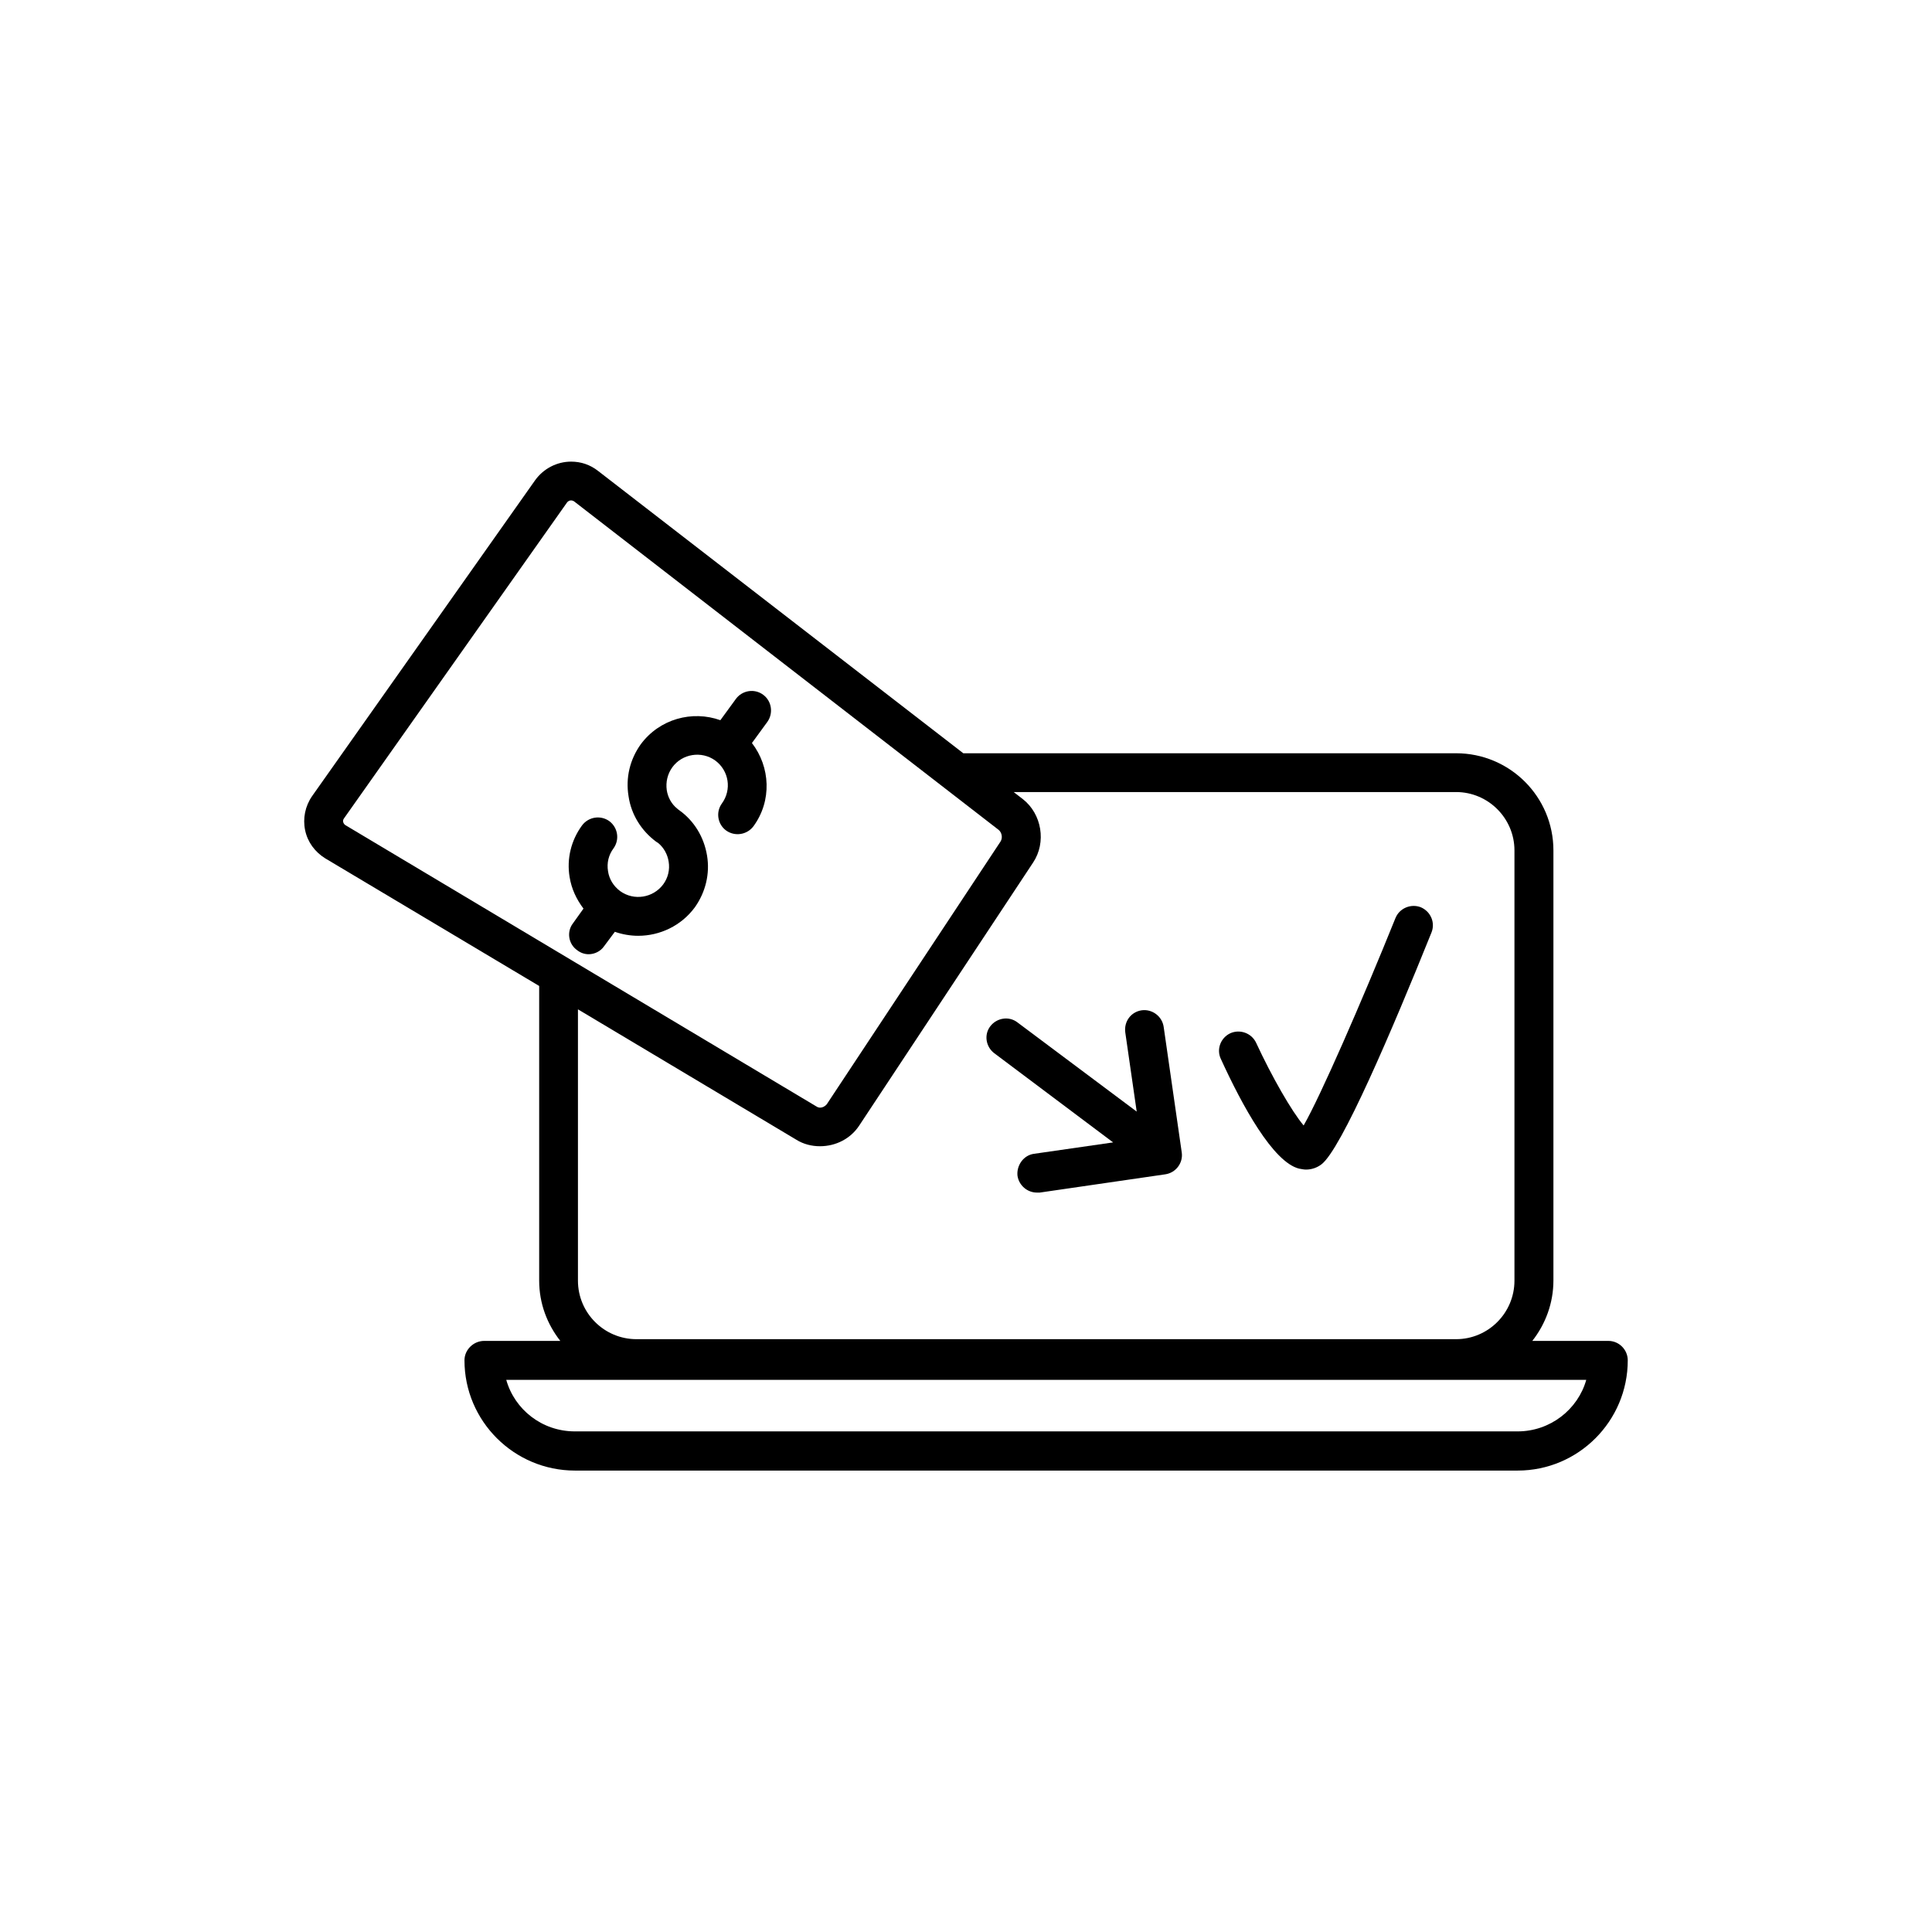
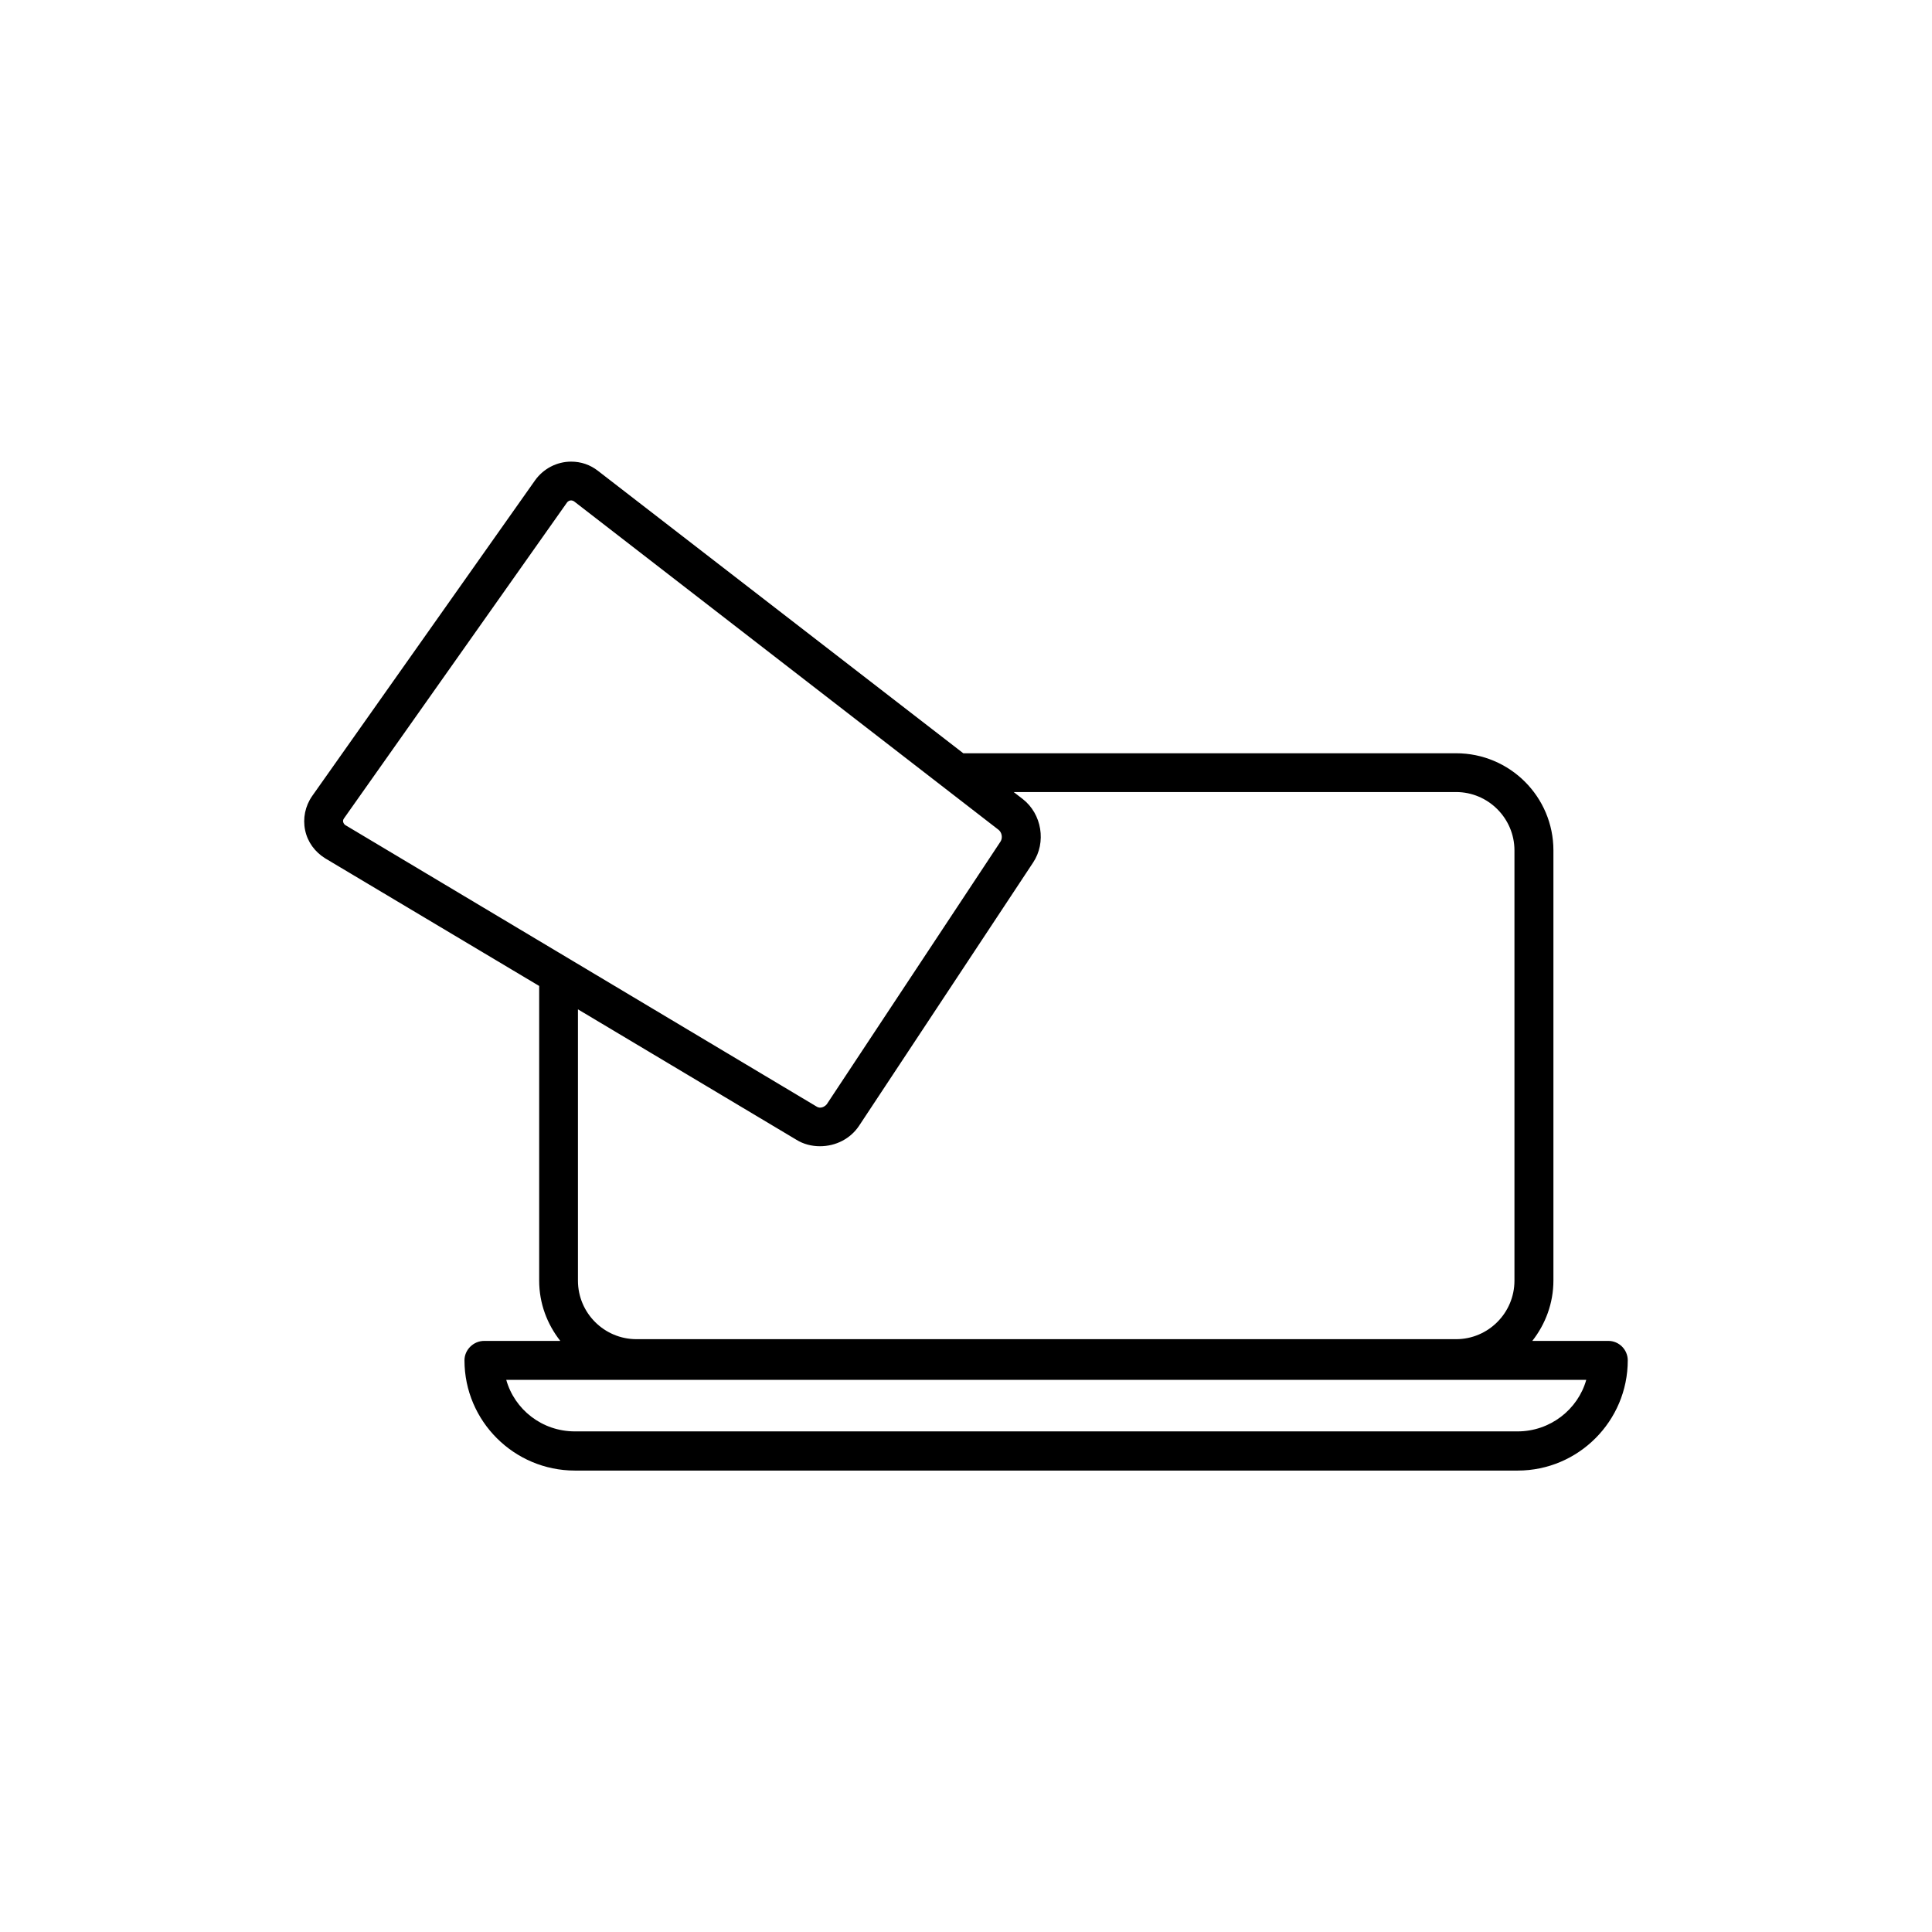
<svg xmlns="http://www.w3.org/2000/svg" fill="#000000" width="800px" height="800px" version="1.1" viewBox="144 144 512 512">
  <g>
-     <path d="m488.27 453.7c0.656 0.102 1.211 0.25 1.812 0.25 1.461 0 2.871-0.453 4.082-1.359 5.238-3.879 18.742-35.52 29.172-61.414 1.109-2.668-0.203-5.641-2.824-6.75-2.617-1.008-5.641 0.254-6.699 2.871-9.07 22.469-19.902 47.258-24.336 54.965-3.176-3.777-8.363-12.797-12.594-21.914-1.207-2.57-4.281-3.676-6.852-2.519-2.57 1.211-3.727 4.285-2.469 6.852 5.594 12.246 13.805 27.309 20.707 29.02z" />
    <path d="m570.23 499.35h-20.152c3.477-4.434 5.594-9.977 5.594-16.023v-113.96c0-14.207-11.539-25.746-25.797-25.746h-130.59l-96.781-74.816c-2.117-1.66-4.535-2.469-7.156-2.469-3.777 0-7.356 1.863-9.574 4.988l-59.047 83.633c-1.863 2.672-2.519 5.945-1.863 9.07 0.656 3.121 2.574 5.742 5.344 7.457l56.68 33.805v78.09c0 6.047 2.117 11.539 5.594 15.973h-20.152c-2.871 0-5.238 2.367-5.238 5.141 0 16.121 13.148 29.223 29.27 29.223h249.84c16.07 0 29.172-13.098 29.172-29.223-0.004-2.773-2.269-5.141-5.144-5.141zm-335.29-137.54c-0.051-0.199-0.051-0.555 0.203-0.906l59.047-83.633c0.402-0.605 0.906-0.656 1.16-0.656 0.25 0.004 0.602 0.102 0.855 0.305l112.45 87.008c0.855 0.707 1.109 2.117 0.504 3.074l-46.047 69.625c-0.406 0.504-1.059 0.906-1.816 0.906-0.25 0-0.656-0.102-1.008-0.352l-124.84-74.562c-0.301-0.254-0.453-0.555-0.504-0.809zm120.11 84.238c1.863 1.16 4.031 1.715 6.246 1.715 4.231 0 8.113-2.016 10.379-5.441l46.098-69.727c3.578-5.344 2.32-12.898-2.719-16.828l-2.418-1.867h117.24c8.516 0 15.469 6.953 15.469 15.469v114.01c0 8.566-6.953 15.516-15.469 15.516h-217.2c-8.566 0-15.516-6.953-15.516-15.516v-71.895zm191.14 77.285h-249.84c-8.715 0-15.973-5.793-18.188-13.652h286.21c-2.215 7.859-9.57 13.652-18.188 13.652z" />
-     <path d="m346.24 328.11c-2.316-1.715-5.594-1.16-7.254 1.156l-4.082 5.594c-7.457-2.668-16.121-0.352-21.109 6.398-2.871 4.031-4.031 8.867-3.223 13.754 0.703 4.836 3.375 9.121 7.305 12.043 0.203 0.152 0.402 0.25 0.555 0.352 1.512 1.258 2.469 3.023 2.769 4.938 0.352 2.117-0.152 4.281-1.461 6.047-2.672 3.574-7.758 4.383-11.387 1.762-1.762-1.309-2.922-3.176-3.223-5.289-0.355-2.168 0.148-4.285 1.461-6.047 1.664-2.316 1.16-5.492-1.109-7.203-2.316-1.664-5.543-1.16-7.254 1.156-2.875 3.93-4.082 8.816-3.277 13.656 0.504 3.125 1.812 5.894 3.68 8.363l-2.773 3.879c-1.762 2.266-1.207 5.539 1.109 7.152 0.906 0.707 1.965 1.059 3.023 1.059 1.562 0 3.176-0.754 4.133-2.168l2.82-3.777c2.016 0.707 4.133 1.059 6.195 1.059 5.691 0 11.387-2.621 15.012-7.559 2.82-3.981 4.031-8.867 3.223-13.703-0.801-4.887-3.422-9.219-7.402-12.039-0.203-0.152-0.352-0.25-0.504-0.402-1.512-1.211-2.469-2.973-2.769-4.887-0.301-2.168 0.203-4.285 1.461-6.047 2.621-3.629 7.758-4.434 11.387-1.812 3.629 2.672 4.434 7.707 1.762 11.387-1.66 2.266-1.156 5.488 1.109 7.152 2.316 1.664 5.543 1.16 7.254-1.109 4.938-6.75 4.484-15.719-0.402-22.066l4.082-5.594c1.66-2.316 1.156-5.543-1.109-7.203z" />
-     <path d="m407.5 423.12 31.488 23.629-20.957 3.019c-2.769 0.355-4.688 3.074-4.383 5.844 0.402 2.57 2.621 4.434 5.141 4.434h0.754l33.25-4.836c2.82-0.402 4.785-3.023 4.383-5.793l-4.785-33.25c-0.402-2.871-3.074-4.789-5.793-4.434-2.871 0.402-4.785 2.973-4.383 5.894l3.023 20.957-31.59-23.629c-2.266-1.762-5.492-1.211-7.203 1.008-1.715 2.219-1.211 5.441 1.055 7.156z" />
  </g>
</svg>